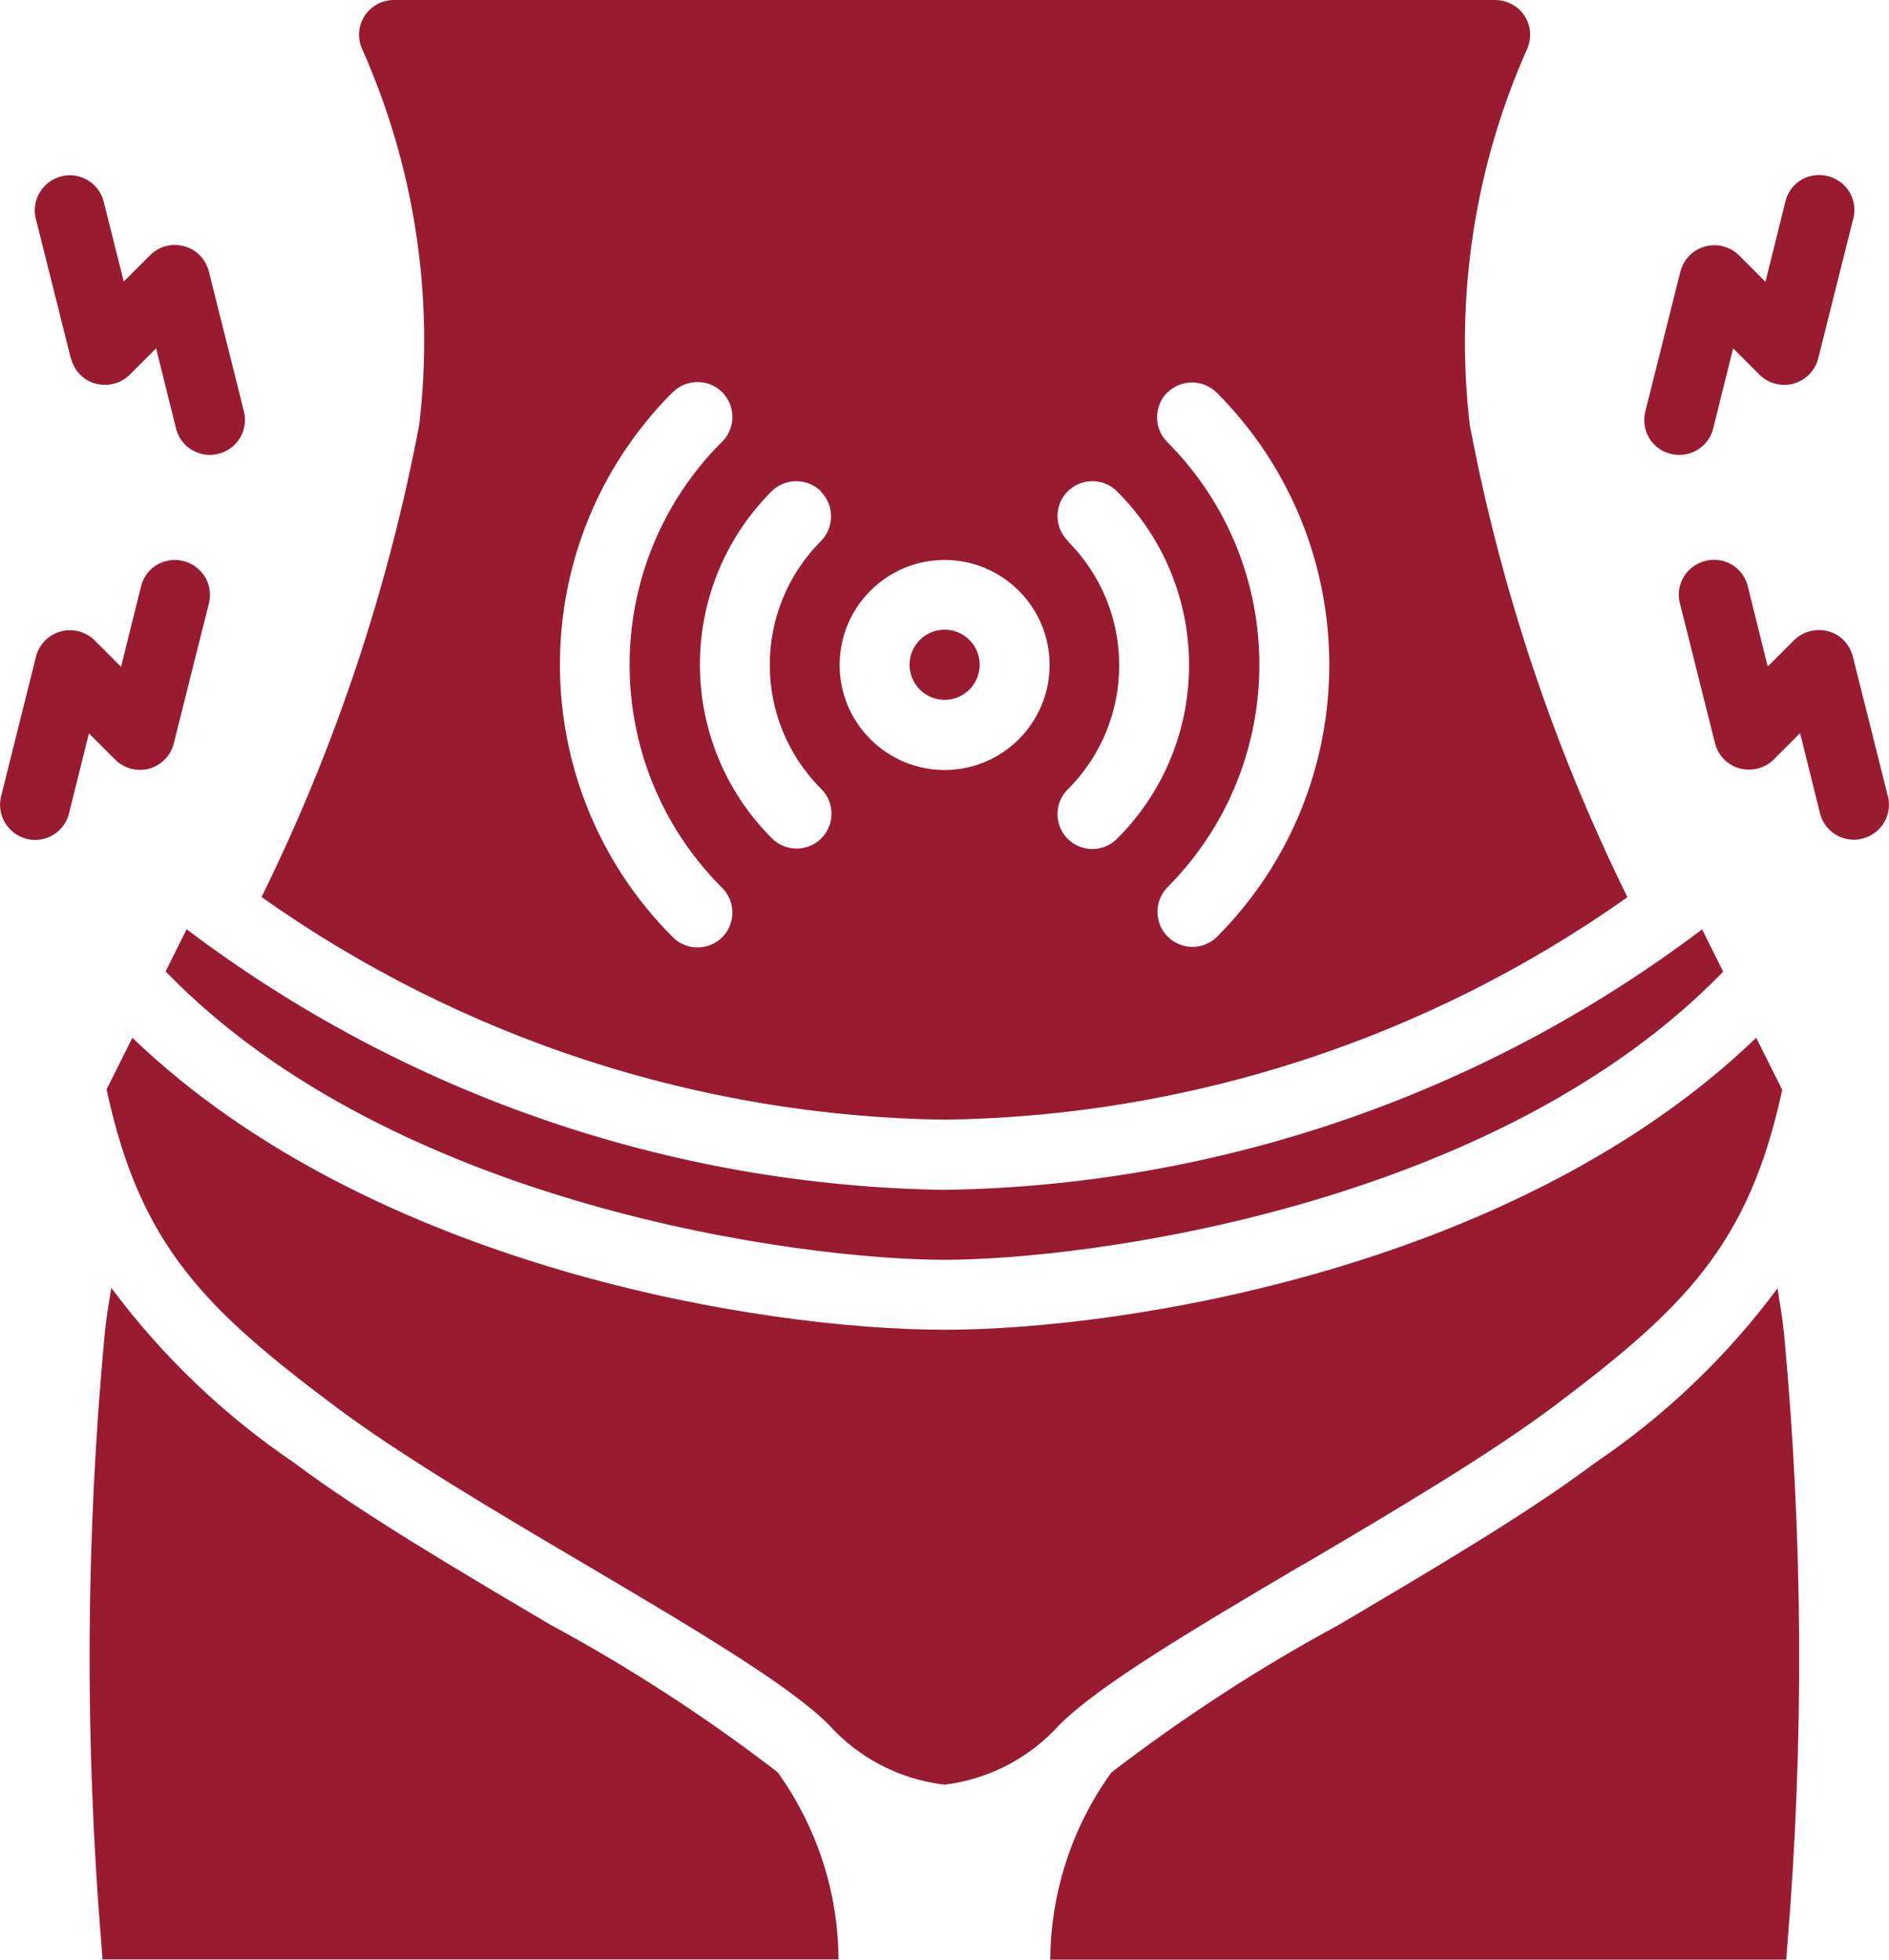
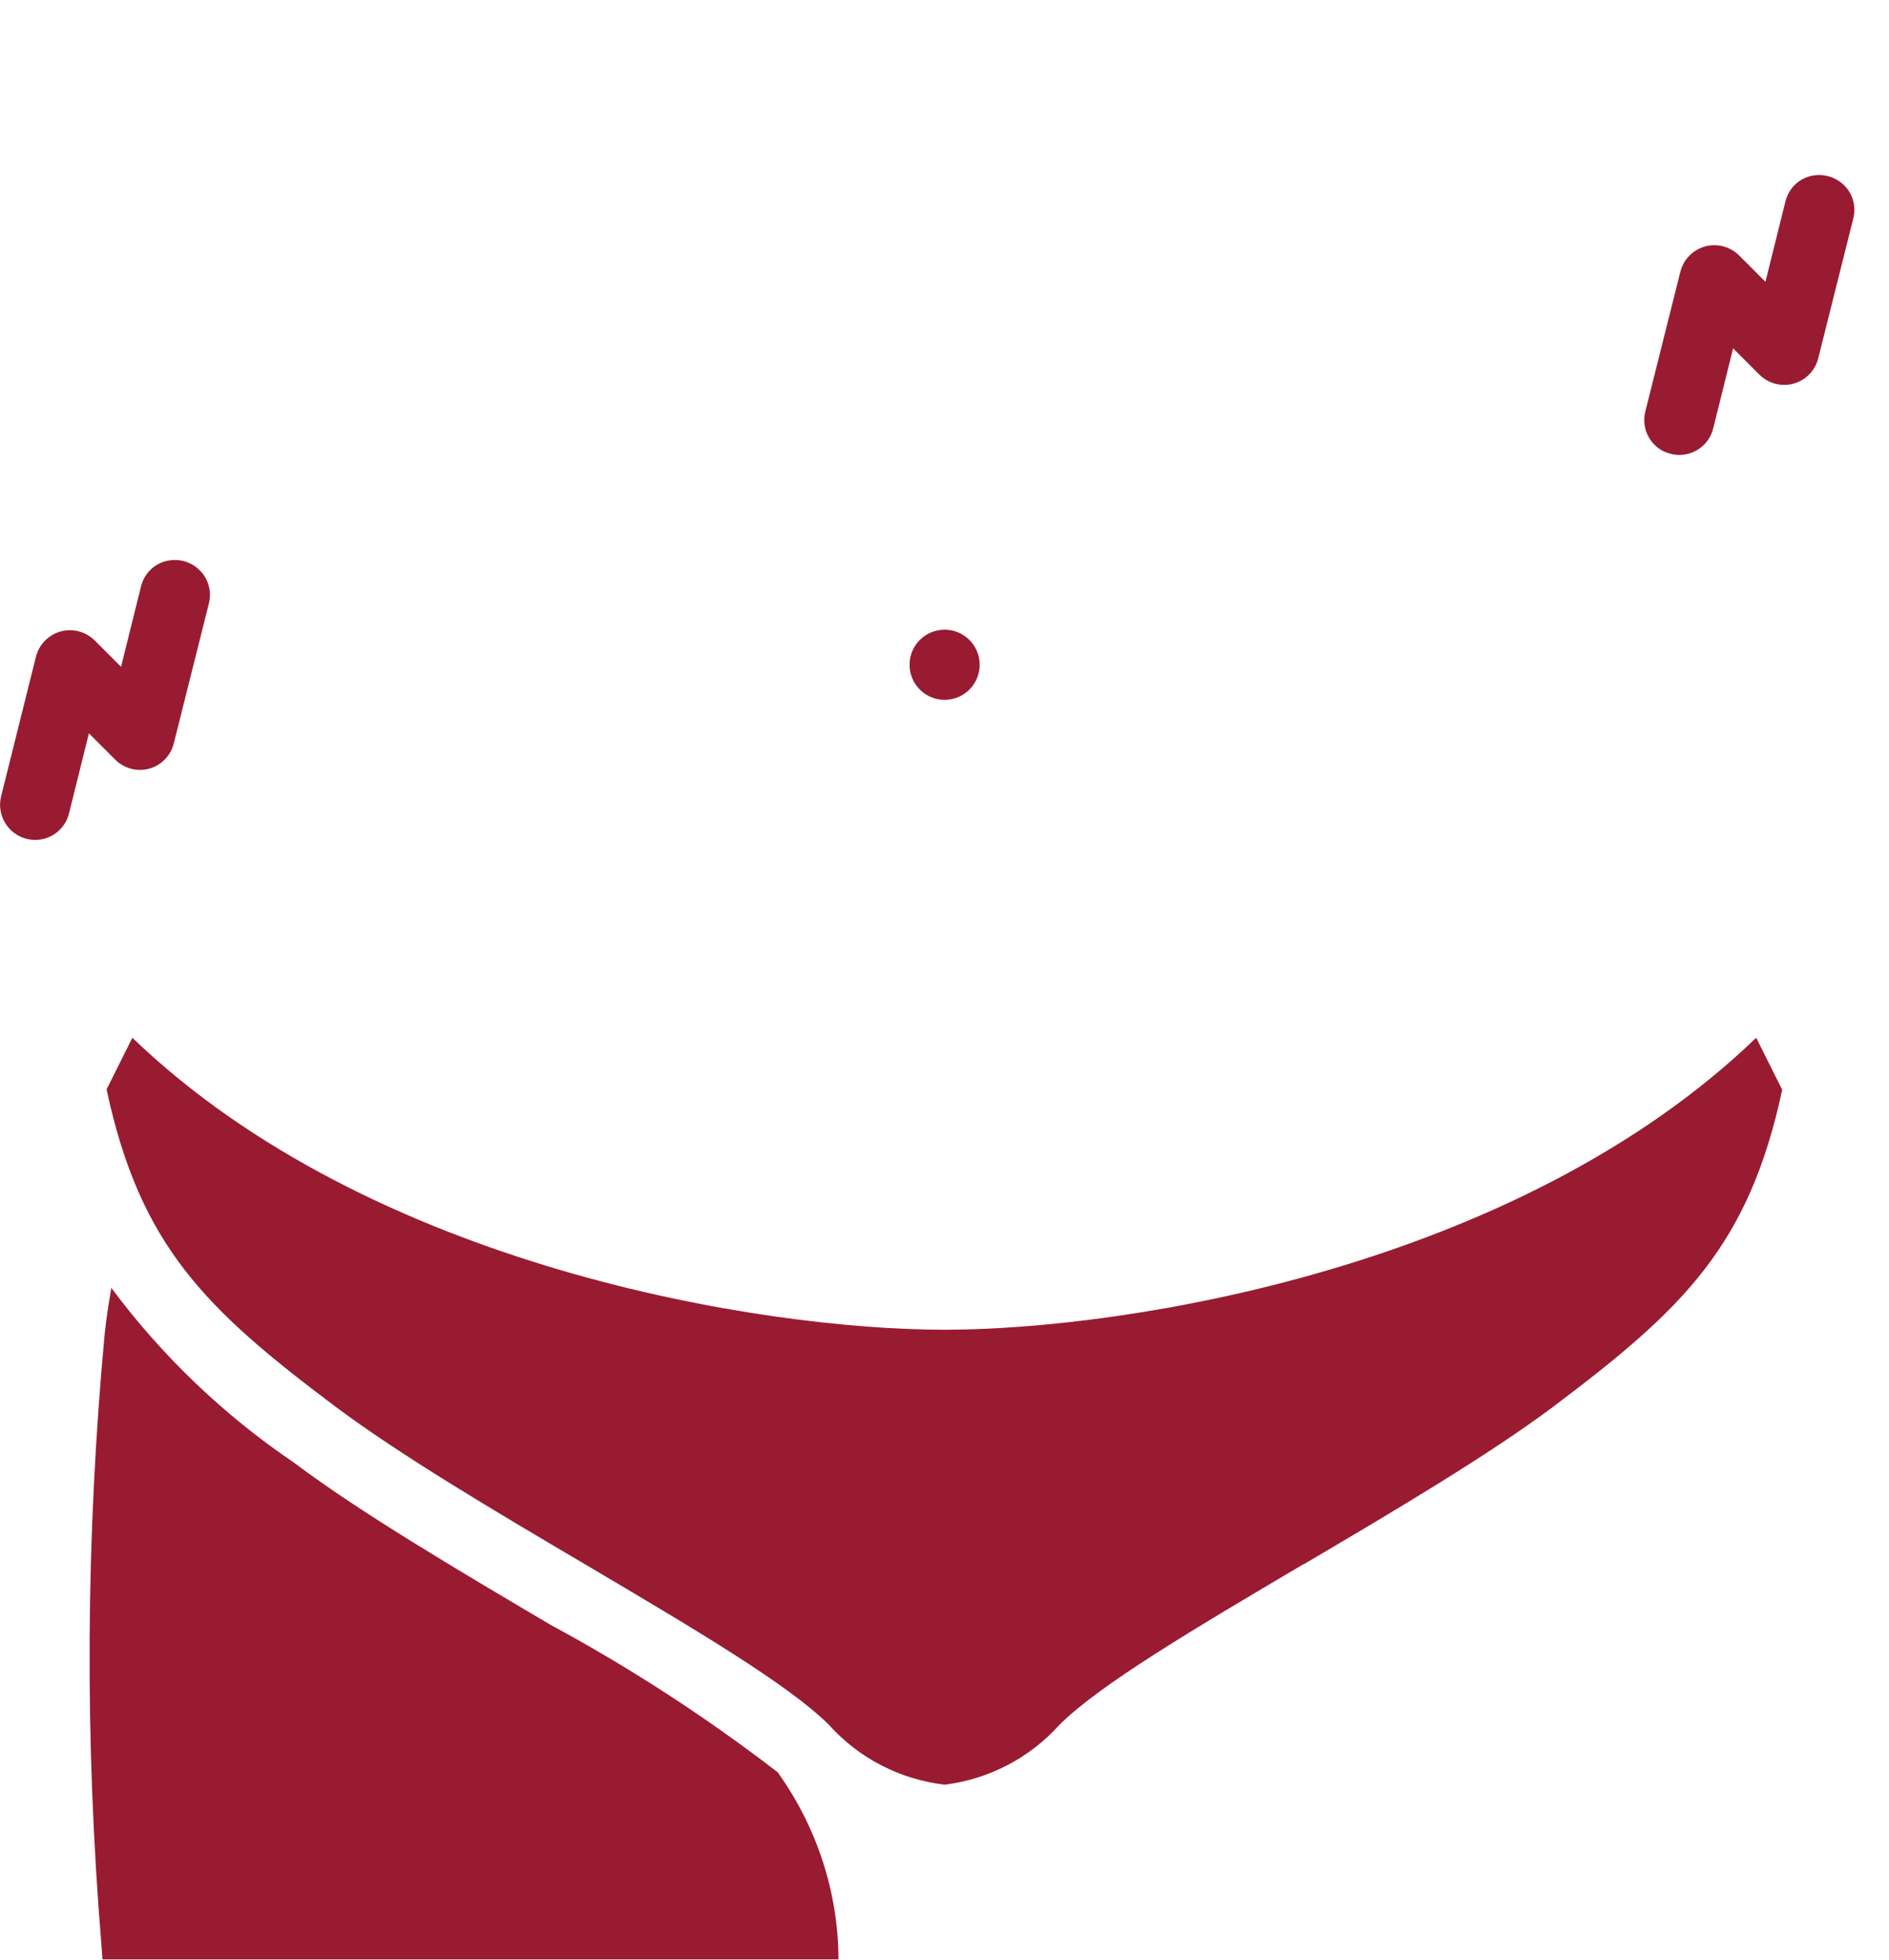
<svg xmlns="http://www.w3.org/2000/svg" viewBox="0 0 83.49 86.58" data-name="Layer 2" id="Layer_2">
  <defs>
    <style>
      .cls-1 {
        fill: #991b31;
      }
    </style>
  </defs>
  <g data-name="Layer 1" id="Layer_1-2">
    <g id="Page-1">
      <g data-name="021---Stomach-Pain" id="_021---Stomach-Pain">
-         <path d="M11.57,39.64c8.83,6.25,19.36,9.68,30.18,9.83,10.82-.15,21.34-3.58,30.18-9.83-3.26-6.61-5.6-13.63-6.97-20.87-.66-5.67.22-11.42,2.55-16.64.2-.48.15-1.02-.14-1.45S66.59,0,66.07,0H17.42c-.52,0-1,.25-1.29.68-.29.43-.34.98-.14,1.45,2.33,5.21,3.21,10.96,2.54,16.63-1.37,7.24-3.71,14.26-6.97,20.87h0ZM51.59,17.35c.6-.6,1.58-.6,2.19,0,6.63,6.65,6.63,17.4,0,24.05-.61.59-1.57.58-2.17-.02s-.6-1.56-.02-2.17c5.43-5.44,5.43-14.24,0-19.68-.6-.6-.6-1.58,0-2.19h0ZM47.21,23.91c-.4-.39-.56-.96-.42-1.5s.56-.96,1.1-1.1c.54-.14,1.12.02,1.5.42,4.22,4.23,4.22,11.08,0,15.31-.39.4-.96.56-1.5.42-.54-.14-.96-.56-1.1-1.1s.02-1.12.42-1.5c3.01-3.02,3.01-7.91,0-10.93h0ZM41.75,24.74c2.56,0,4.64,2.08,4.64,4.64s-2.08,4.64-4.64,4.64-4.64-2.08-4.64-4.64,2.08-4.64,4.64-4.64ZM36.28,21.72c.6.6.6,1.58,0,2.19-3.01,3.02-3.01,7.91,0,10.93.4.39.56.96.42,1.5s-.56.96-1.1,1.1c-.54.14-1.12-.02-1.5-.42-4.22-4.23-4.22-11.08,0-15.31.6-.6,1.58-.6,2.19,0ZM29.72,17.35c.39-.4.96-.56,1.5-.42s.96.56,1.1,1.1-.02,1.12-.42,1.5c-5.43,5.44-5.43,14.24,0,19.68.4.39.56.96.42,1.5s-.56.96-1.1,1.1-1.12-.02-1.5-.42c-6.63-6.65-6.63-17.4,0-24.05Z" class="cls-1" id="Shape" />
        <circle r="1.55" cy="29.37" cx="41.75" class="cls-1" id="Oval" />
-         <path d="M8.25,41.05l-.93,1.87c10.07,10.4,28.16,12.74,34.42,12.74s24.34-2.33,34.42-12.73l-.93-1.87c-9.66,7.3-21.39,11.33-33.49,11.51-12.11-.18-23.84-4.22-33.5-11.52h0Z" class="cls-1" data-name="Shape" id="Shape-2" />
-         <path d="M78.57,56.91c-2.23,3.01-4.96,5.62-8.07,7.72-2.97,2.23-7.22,4.73-11.33,7.16-3.52,1.9-6.88,4.09-10.05,6.52-1.74,2.41-2.68,5.3-2.7,8.27h32.53l.05-.68c.74-8.98.69-18.02-.15-26.99-.07-.67-.18-1.33-.29-2Z" class="cls-1" data-name="Shape" id="Shape-3" />
        <path d="M24.32,71.78c-4.11-2.43-8.36-4.93-11.33-7.16-3.1-2.1-5.83-4.71-8.07-7.72-.11.66-.22,1.33-.29,2-.84,8.97-.89,18.01-.15,26.99l.05.68h32.53c-.01-2.97-.96-5.86-2.69-8.27-3.17-2.44-6.53-4.62-10.05-6.52h0Z" class="cls-1" data-name="Shape" id="Shape-4" />
        <path d="M57.61,69.12c4.04-2.38,8.21-4.85,11.04-6.97,5.76-4.33,8.64-7.11,10.12-14l-1.15-2.3c-10.53,10.14-27.84,12.9-35.88,12.9s-25.35-2.76-35.89-12.9l-1.14,2.28c1.48,6.91,4.36,9.7,10.12,14.02,2.83,2.12,7,4.59,11.04,6.97,4.82,2.85,8.99,5.31,10.77,7.09,1.32,1.47,3.14,2.41,5.11,2.64,1.95-.24,3.76-1.18,5.07-2.64,1.78-1.78,5.95-4.24,10.77-7.09h0Z" class="cls-1" data-name="Shape" id="Shape-5" />
-         <path d="M3.14,15.84c.14.54.55.97,1.09,1.11s1.11,0,1.51-.4l1.16-1.16.88,3.54c.17.69.79,1.17,1.5,1.17.13,0,.25-.02.38-.05.83-.21,1.33-1.05,1.12-1.88l-1.55-6.18c-.14-.54-.55-.97-1.09-1.11-.54-.15-1.11,0-1.51.4l-1.16,1.16-.89-3.54c-.21-.82-1.05-1.32-1.87-1.11-.82.21-1.33,1.04-1.13,1.86l1.55,6.18Z" class="cls-1" data-name="Shape" id="Shape-6" />
        <path d="M73.84,20.05c.12.03.25.05.38.05.71,0,1.33-.48,1.5-1.17l.88-3.54,1.16,1.16c.39.39.97.55,1.51.4s.95-.57,1.09-1.11l1.55-6.18c.14-.54-.02-1.11-.42-1.49s-.97-.53-1.51-.38-.94.58-1.07,1.12l-.88,3.54-1.16-1.16c-.39-.39-.97-.55-1.51-.4s-.95.57-1.09,1.11l-1.55,6.18c-.1.4-.04.82.17,1.17s.55.61.95.7Z" class="cls-1" data-name="Shape" id="Shape-7" />
        <path d="M6.6,33.96c.53-.15.95-.58,1.08-1.11l1.55-6.18c.14-.54-.02-1.11-.42-1.49-.4-.39-.97-.53-1.51-.38s-.94.58-1.07,1.12l-.88,3.54-1.16-1.16c-.39-.39-.97-.55-1.51-.4-.54.15-.95.57-1.09,1.11L.05,35.18c-.21.83.3,1.67,1.12,1.88.12.03.25.05.38.05.71,0,1.33-.48,1.5-1.17l.88-3.54,1.16,1.16c.39.39.97.55,1.51.4Z" class="cls-1" data-name="Shape" id="Shape-8" />
-         <path d="M83.44,35.18l-1.55-6.18c-.14-.54-.55-.97-1.09-1.11s-1.11,0-1.51.4l-1.16,1.16-.88-3.54c-.13-.54-.54-.97-1.07-1.12s-1.11,0-1.51.38-.56.96-.42,1.49l1.55,6.18c.14.54.55.97,1.09,1.11s1.11,0,1.51-.4l1.16-1.16.88,3.54c.17.69.79,1.17,1.5,1.17.13,0,.25-.02.38-.05.83-.21,1.33-1.05,1.12-1.88Z" class="cls-1" data-name="Shape" id="Shape-9" />
      </g>
    </g>
  </g>
</svg>